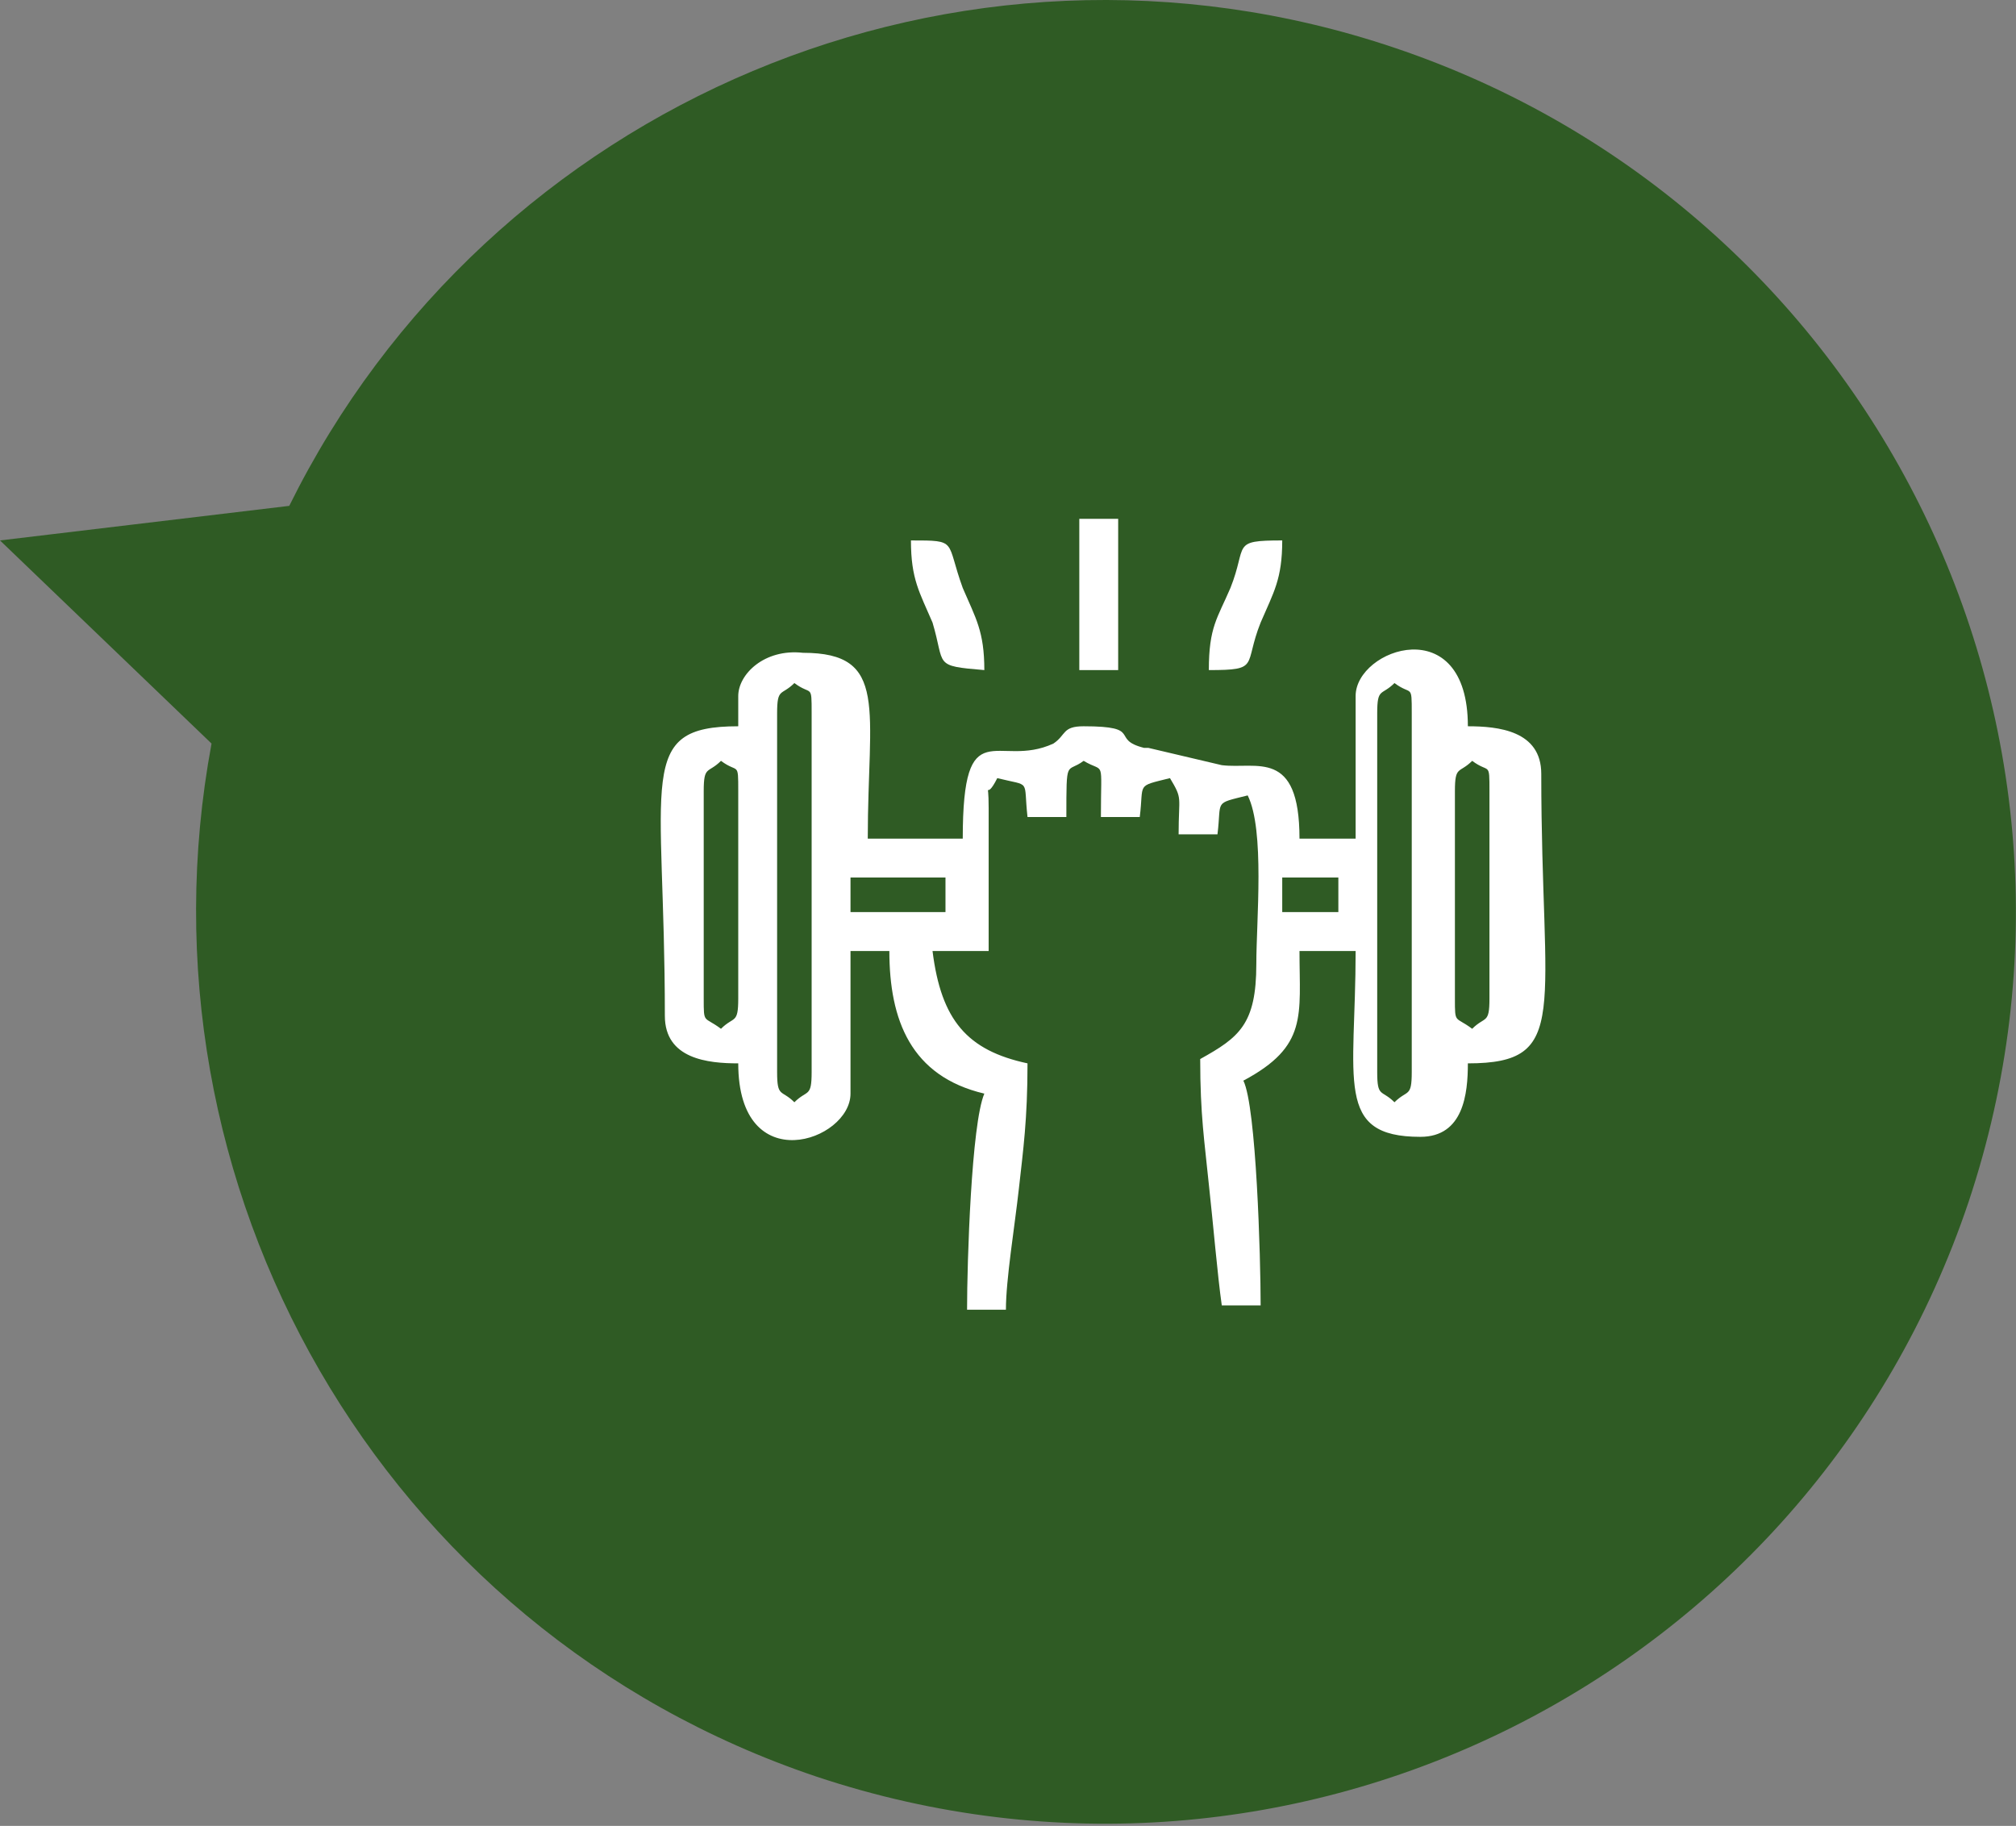
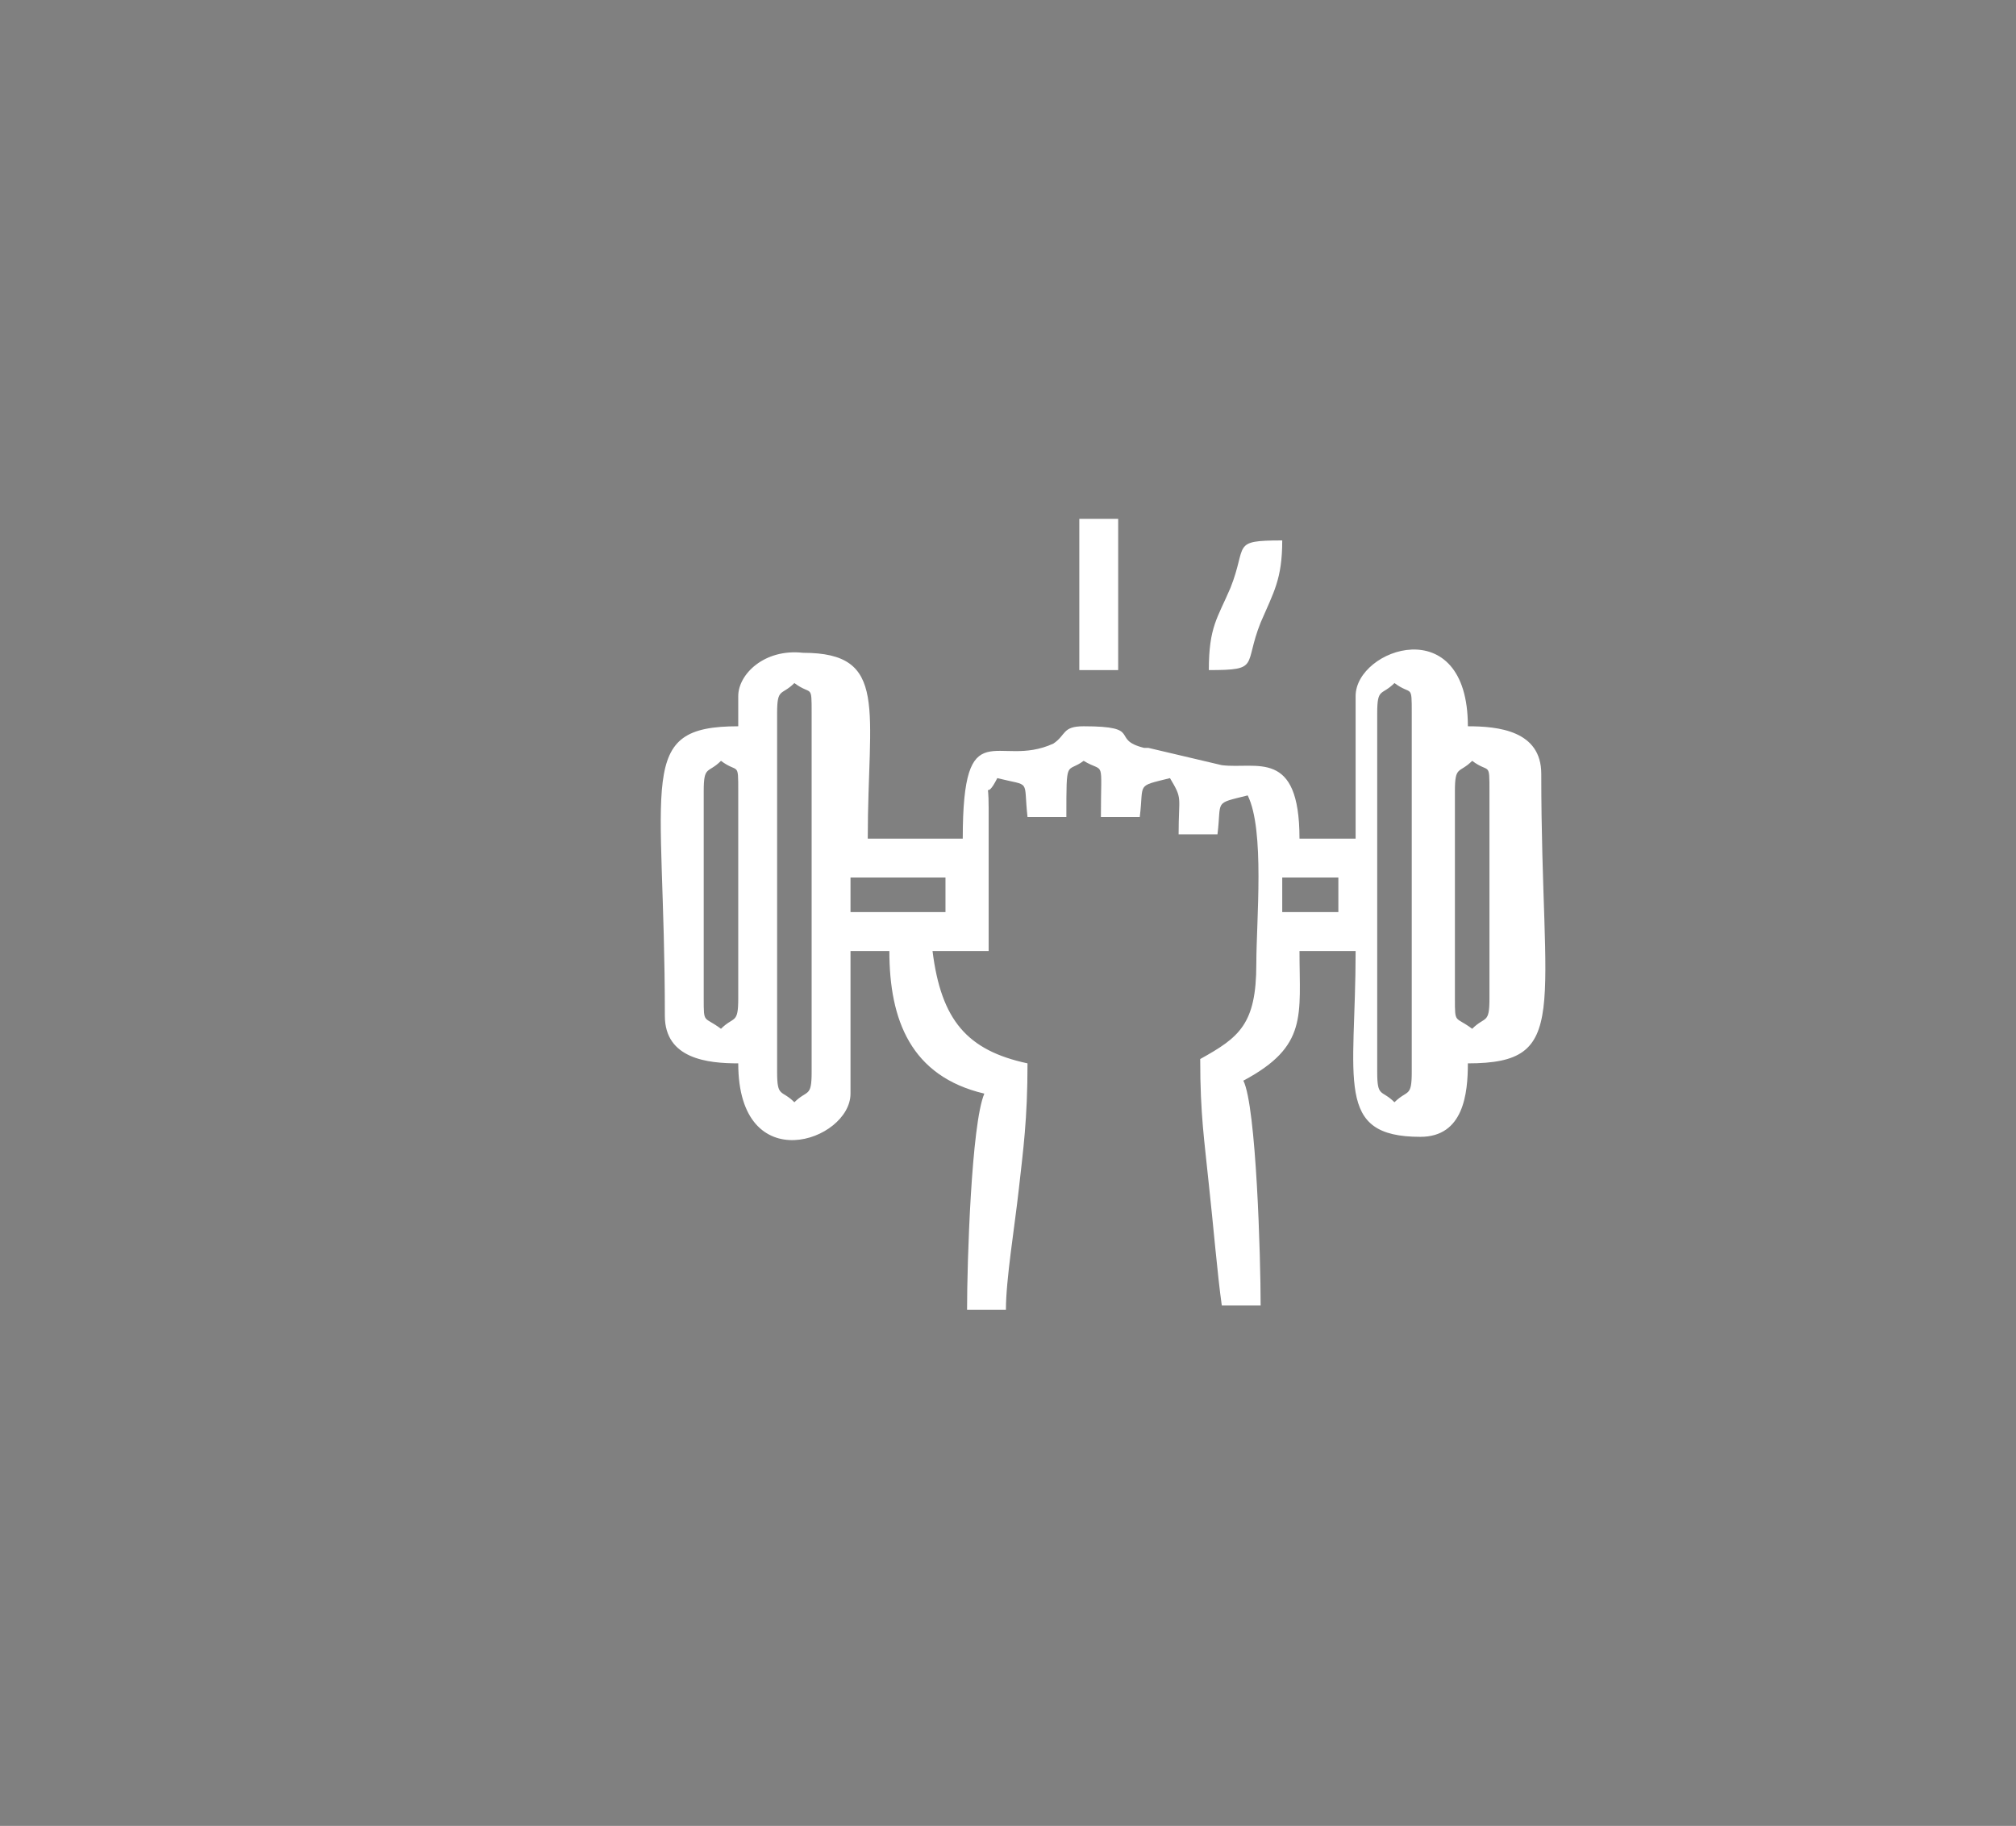
<svg xmlns="http://www.w3.org/2000/svg" width="180" height="163" viewBox="0 0 180 163" fill="none">
  <rect x="0" y="0" width="180" height="163" fill="#808080" stroke="none" />
-   <path fill-rule="evenodd" clip-rule="evenodd" d="M0 48.245L25.826 45.159C43.558 9.279 85.574 -8.854 124.507 4.264C166.909 18.538 190.037 64.449 175.774 107.273C161.512 149.711 115.641 172.859 72.854 158.585C33.921 145.467 11.564 105.73 18.888 66.378L0 48.245Z" fill="#2F5B24" />
  <path fill-rule="evenodd" clip-rule="evenodd" d="M65.915 62.134V64.835C56.664 64.835 59.362 69.464 59.362 90.683C59.362 94.541 63.217 94.927 65.915 94.927C65.915 105.344 75.938 101.872 75.938 97.628V84.896H79.407C79.407 91.069 81.334 96.085 87.887 97.628C86.731 100.329 86.345 112.674 86.345 116.918H89.814C89.814 114.217 90.585 109.588 90.971 106.116C91.356 102.643 91.742 99.943 91.742 94.927C86.345 93.77 84.032 91.069 83.261 84.896H88.273V72.165C88.273 69.079 87.887 71.779 89.043 69.464C92.127 70.236 91.356 69.464 91.742 72.937H95.211C95.211 67.535 95.211 69.079 96.753 67.921C98.68 69.079 98.295 67.535 98.295 72.937H101.764C102.15 69.85 101.379 70.236 104.462 69.464C105.619 71.393 105.233 71.007 105.233 74.48H108.703C109.088 71.393 108.317 71.779 111.401 71.007C112.943 74.094 112.172 82.196 112.172 86.054C112.172 91.455 110.63 92.612 107.161 94.541C107.161 99.557 107.546 101.872 107.932 105.73C108.317 109.202 108.702 113.832 109.088 116.532H112.557C112.557 112.288 112.172 98.785 111.015 96.471C116.797 93.384 116.026 90.683 116.026 84.896H121.038C121.038 96.471 119.11 101.486 126.82 101.486C130.674 101.486 131.06 97.628 131.06 94.927C140.311 94.927 137.613 90.298 137.613 69.079C137.613 65.221 133.758 64.835 131.06 64.835C131.06 54.418 121.038 57.89 121.038 62.134V74.866H116.026C116.026 66.764 112.172 68.693 109.088 68.307L102.535 66.764H102.149C99.066 65.992 102.15 64.835 96.753 64.835C94.826 64.835 95.211 65.606 94.055 66.378C89.043 68.693 85.96 63.291 85.96 74.866H77.479C77.479 63.291 79.407 58.276 71.697 58.276C68.228 57.89 65.915 60.205 65.915 62.134ZM75.938 78.338H84.418V81.424H75.938V78.338ZM114.485 78.338H119.496V81.424H114.485V78.338ZM62.832 89.14V70.622C62.832 68.307 63.217 69.079 64.374 67.921C65.915 69.079 65.915 67.921 65.915 70.622V89.14C65.915 91.455 65.53 90.683 64.374 91.841C62.832 90.683 62.832 91.455 62.832 89.14ZM129.903 89.14V70.622C129.903 68.307 130.289 69.079 131.445 67.921C132.987 69.079 132.987 67.921 132.987 70.622V89.14C132.987 91.455 132.602 90.683 131.445 91.841C129.903 90.683 129.903 91.455 129.903 89.14ZM69.385 95.699V63.677C69.385 61.362 69.77 62.134 70.927 60.977C72.468 62.134 72.468 60.977 72.468 63.677V95.699C72.468 98.014 72.083 97.242 70.927 98.4C69.77 97.242 69.385 98.014 69.385 95.699ZM122.965 95.699V63.677C122.965 61.362 123.35 62.134 124.507 60.977C126.049 62.134 126.049 60.977 126.049 63.677V95.699C126.049 98.014 125.663 97.242 124.507 98.4C123.35 97.242 122.965 98.014 122.965 95.699Z" fill="white" />
  <path fill-rule="evenodd" clip-rule="evenodd" d="M107.932 59.819C112.557 59.819 111.015 59.433 112.557 55.575C113.714 52.875 114.485 51.717 114.485 48.245C109.859 48.245 111.401 48.631 109.859 52.489C108.703 55.19 107.932 55.961 107.932 59.819Z" fill="white" />
-   <path fill-rule="evenodd" clip-rule="evenodd" d="M87.887 59.819C87.887 56.347 87.116 55.19 85.96 52.489C84.418 48.245 85.574 48.245 81.334 48.245C81.334 51.717 82.105 52.875 83.261 55.575C84.418 59.433 83.261 59.433 87.887 59.819Z" fill="white" />
  <path d="M99.837 46.316H96.367V59.819H99.837V46.316Z" fill="white" />
</svg>